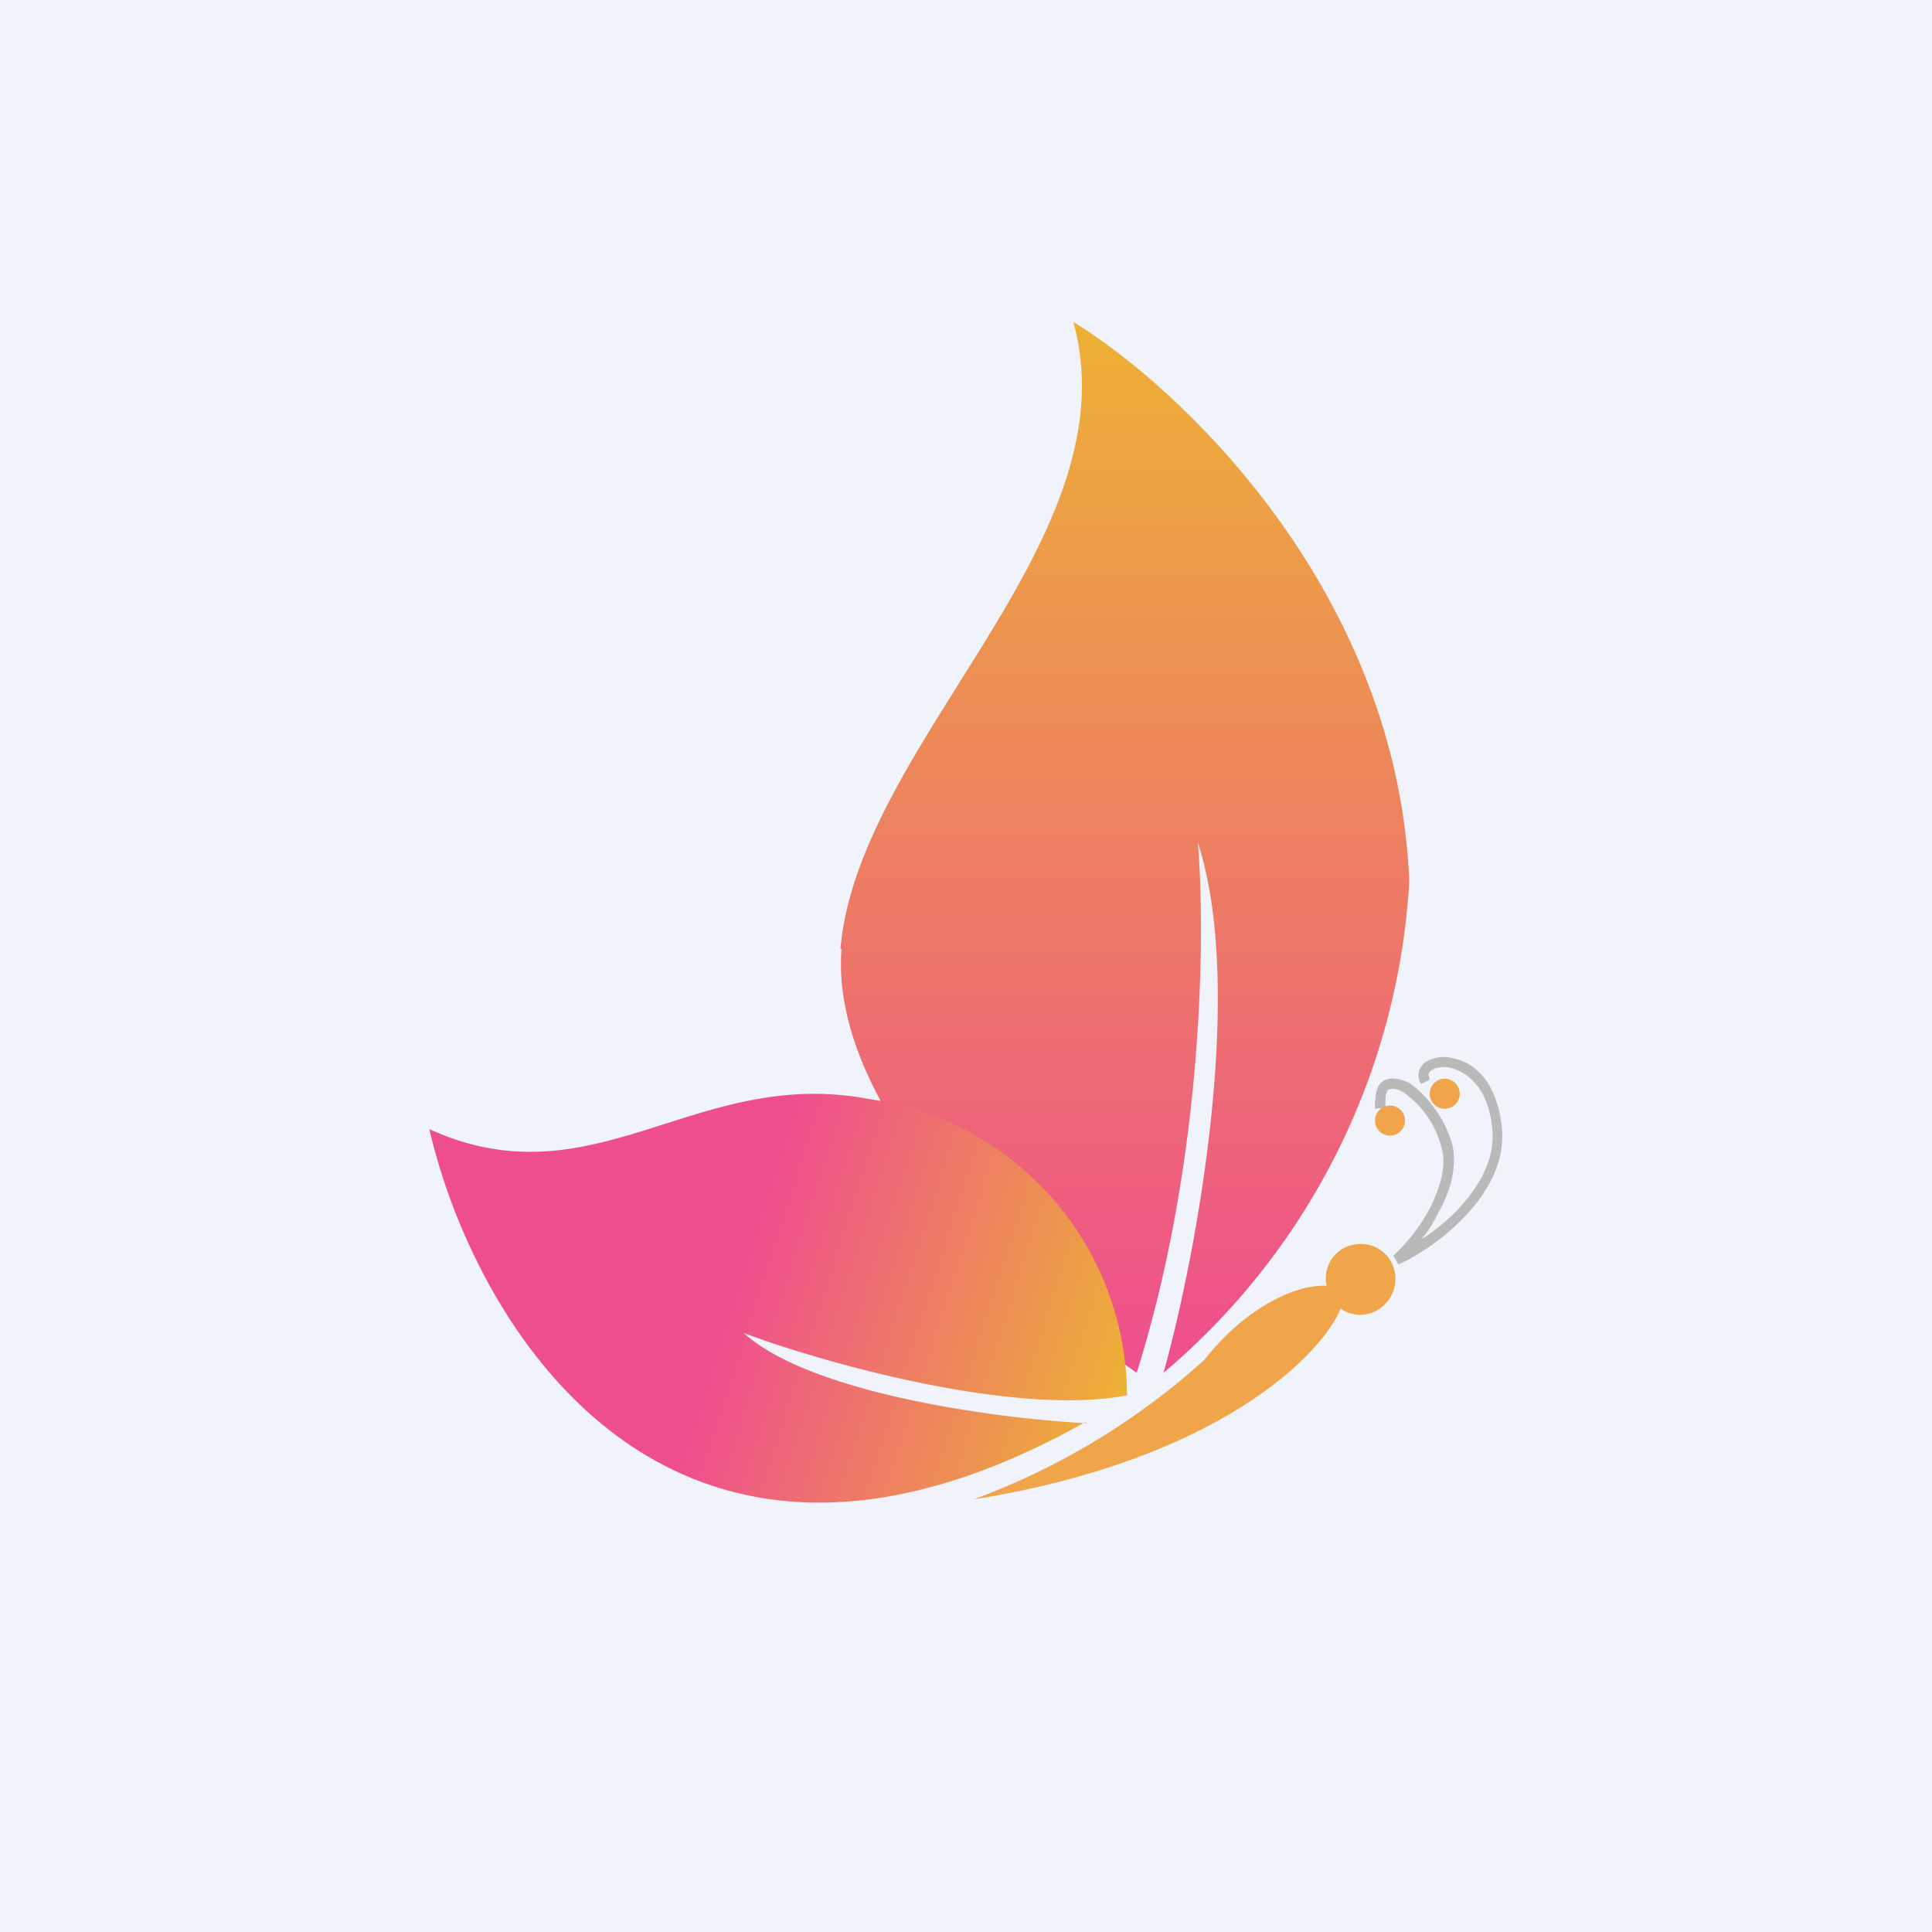
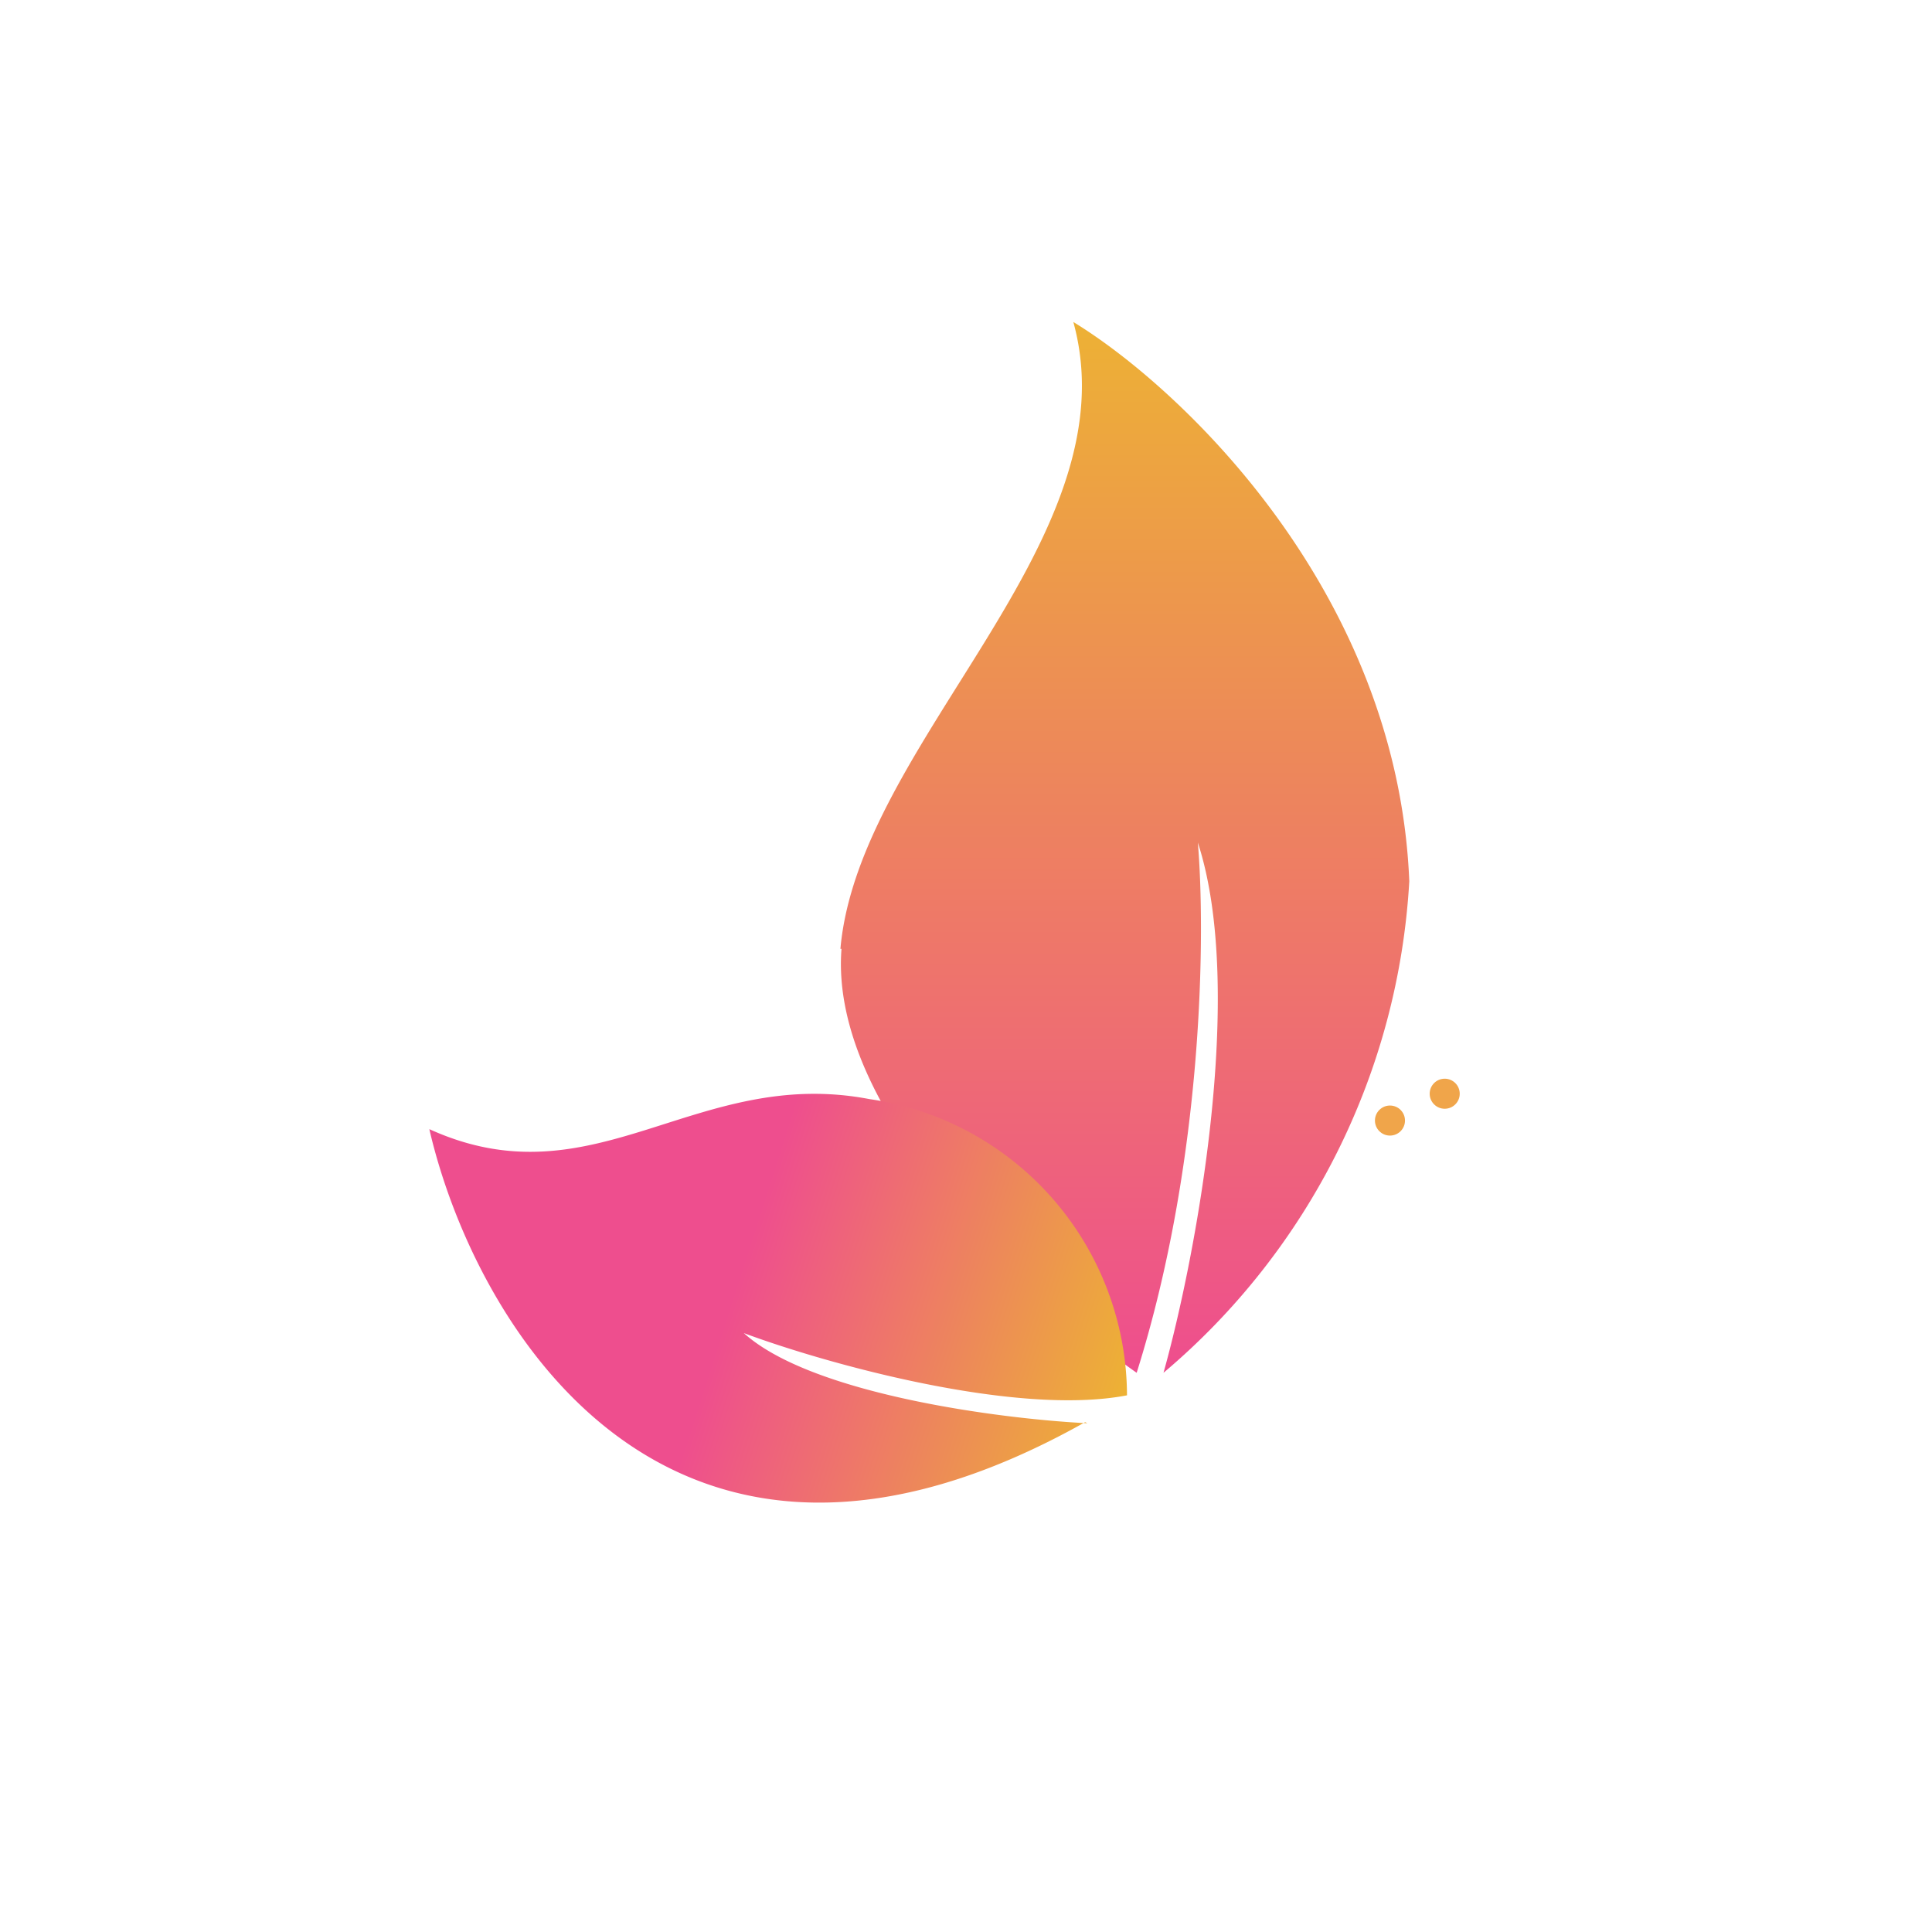
<svg xmlns="http://www.w3.org/2000/svg" width="18" height="18" viewBox="0 0 18 18">
-   <path fill="#F0F3FA" d="M0 0h18v18H0z" />
  <path d="M7.84 8.84c-.12 1.54 1.78 3.27 2.75 3.95.63-2 .64-4.12.57-4.94.45 1.38-.02 3.87-.32 4.94a6.47 6.47 0 0 0 2.29-4.58C13.02 5.51 11 3.61 10 3c.56 2.03-2 3.91-2.17 5.84Z" fill="url(#aijgc0wey)" />
  <path d="M10.11 13.25c-3.88 2.18-5.69-.91-6.11-2.73 1.54.7 2.48-.59 4.1-.28A2.8 2.8 0 0 1 10.5 13c-1.04.2-2.82-.3-3.57-.58.63.57 2.39.8 3.2.84Z" fill="url(#bijgc0wey)" />
-   <path d="M12.67 12.25c.18 0 .33-.15.33-.33a.32.32 0 0 0-.33-.33.32.32 0 0 0-.31.39c-.25-.02-.73.17-1.14.69a6.63 6.63 0 0 1-2.15 1.3c2.31-.37 3.26-1.37 3.42-1.78.05.04.12.06.18.06Z" fill="#F0A54A" />
-   <path d="M13.54 9.86c.2.04.4.22.45.62.04.32-.11.6-.32.83-.2.22-.46.39-.64.47l-.05-.08c.1-.09.24-.25.34-.44.1-.2.16-.4.11-.57a.9.9 0 0 0-.35-.51c-.07-.04-.11-.04-.14-.03-.02.01-.04.06-.03.17l-.1.01c0-.12.01-.22.08-.26.07-.04.16-.02.24.02.15.1.33.32.4.57.05.21-.02.45-.13.64-.05.1-.1.18-.16.25.12-.08.25-.18.36-.3.2-.22.34-.48.3-.76-.04-.36-.23-.5-.38-.54-.08-.02-.15 0-.18.02a.06.06 0 0 0-.03.04l.01.05-.08.04a.16.16 0 0 1-.02-.12.16.16 0 0 1 .07-.09.33.33 0 0 1 .25-.03Z" fill="#B9B9B9" />
  <circle cx="12.95" cy="10.44" fill="#F0A54A" r=".14" />
  <circle cx="13.46" cy="10.19" fill="#F0A54A" r=".14" />
  <defs>
    <linearGradient id="aijgc0wey" x1="10.48" y1="3" x2="10.48" y2="12.79" gradientUnits="userSpaceOnUse">
      <stop stop-color="#EDB135" />
      <stop offset="1" stop-color="#EE4E8E" />
    </linearGradient>
    <linearGradient id="bijgc0wey" x1="10.49" y1="12.89" x2="4.24" y2="10.89" gradientUnits="userSpaceOnUse">
      <stop stop-color="#EDB135" />
      <stop offset=".57" stop-color="#EE4E8E" />
    </linearGradient>
  </defs>
</svg>